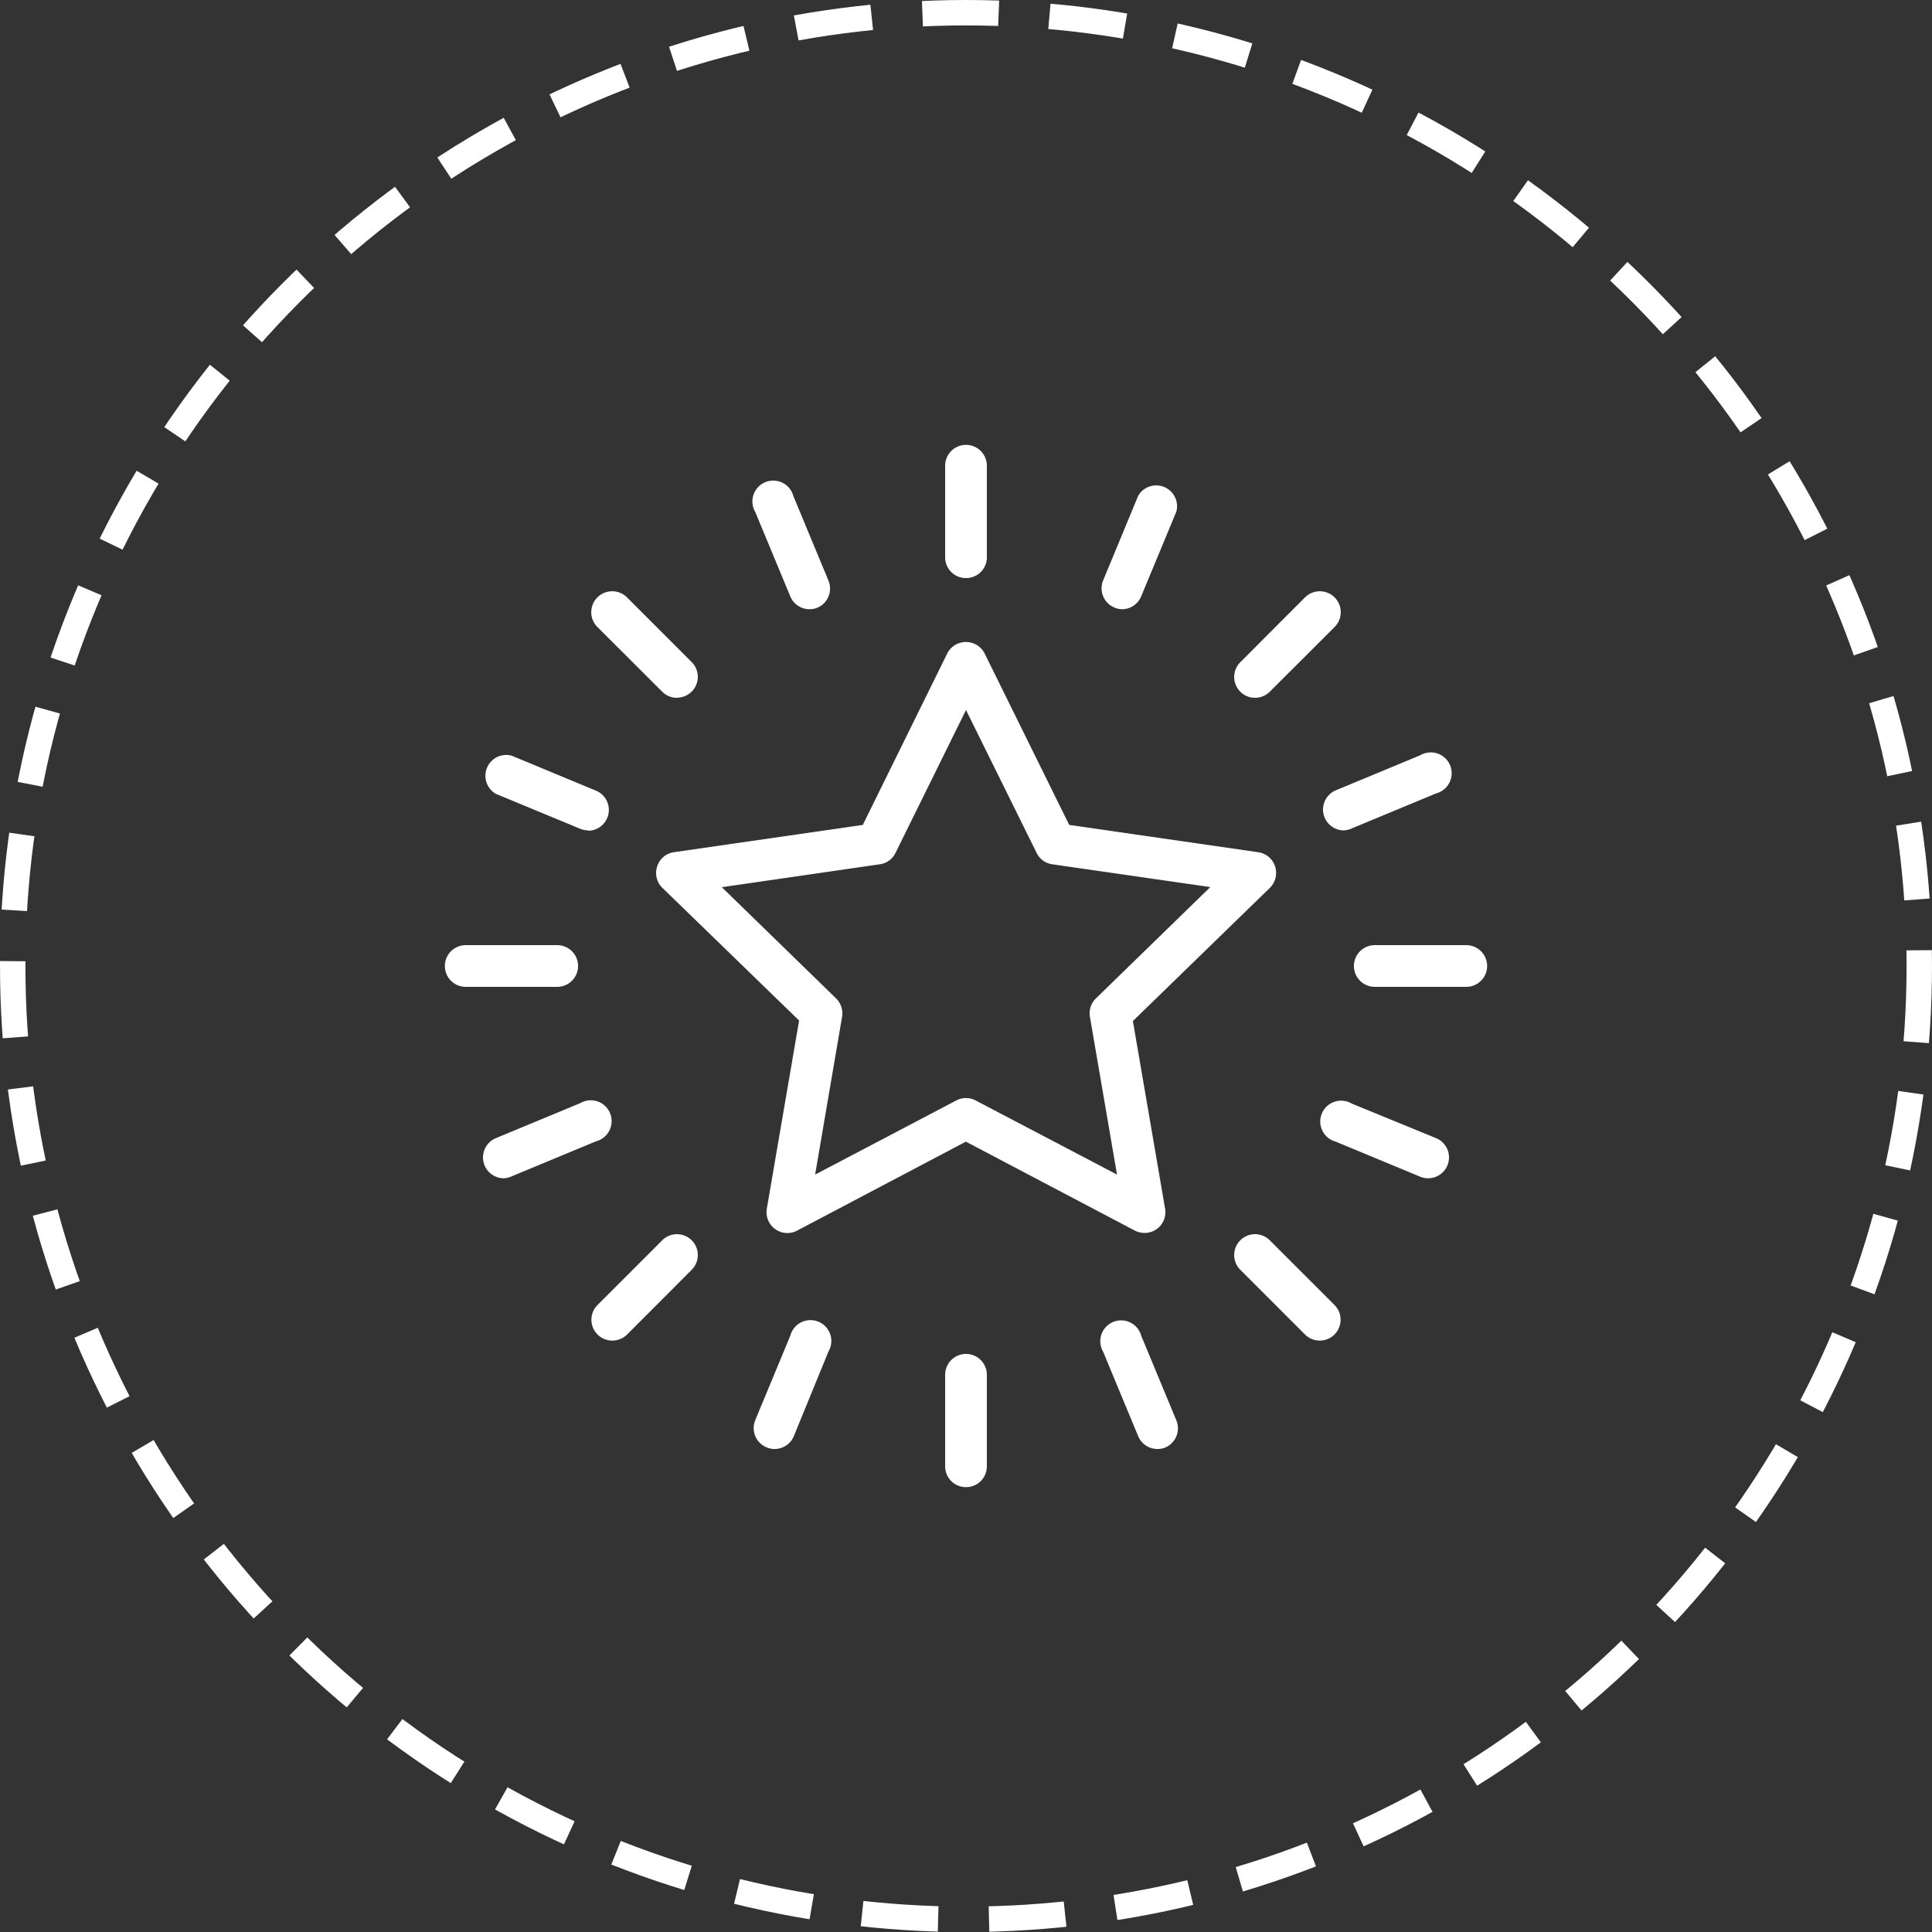
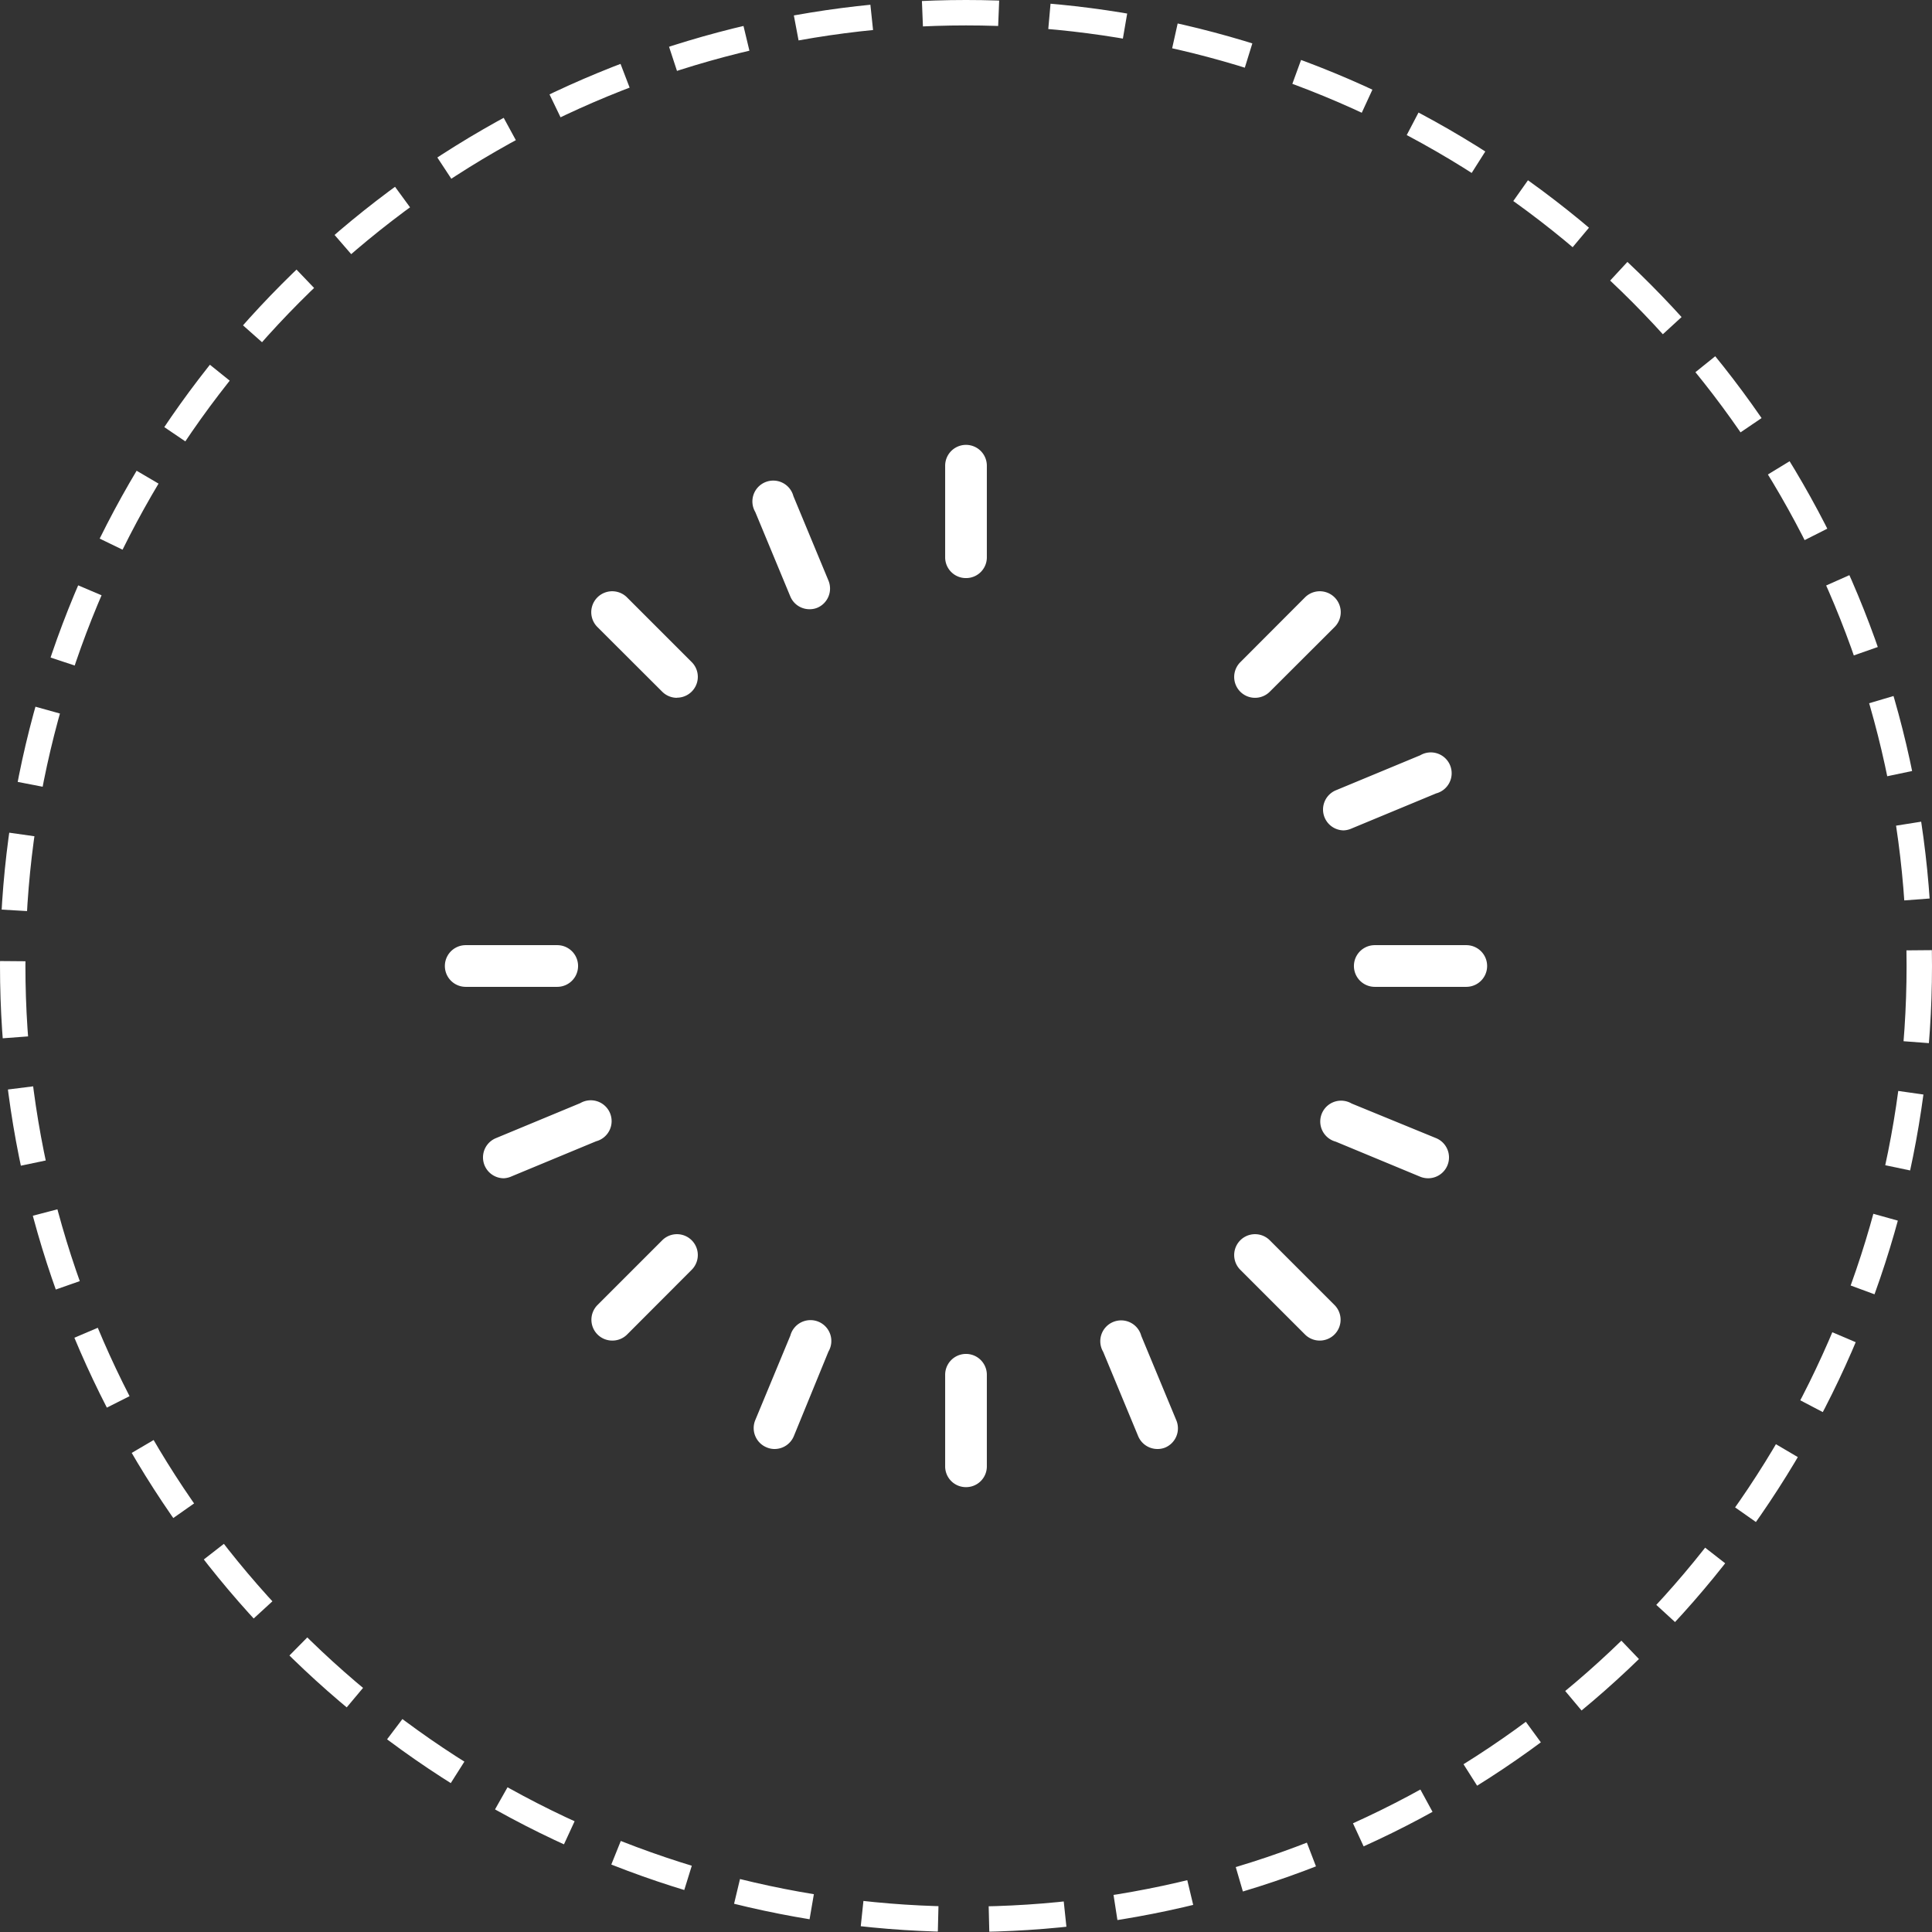
<svg xmlns="http://www.w3.org/2000/svg" viewBox="0 0 152 152">
  <rect x="0" y="0" width="152" height="152" fill="#333333" stroke="none" />
  <defs>
    <style>.cls-1{fill:none;stroke:#fff;stroke-width:2px;stroke-dasharray:6 4;}.cls-2{fill:#fff;}</style>
  </defs>
  <title>Asset 19</title>
  <g id="Layer_2" data-name="Layer 2">
    <g id="Layer_1-2" data-name="Layer 1">
      <circle id="Ellipse_1_copy_7" data-name="Ellipse 1 copy 7" class="cls-1" cx="76" cy="76" r="75" />
-       <path class="cls-2" d="M90.05,97a1.7,1.7,0,0,1-.76-.18l-13.3-7-13.28,7a1.64,1.64,0,0,1-2.38-1.73l2.54-14.8L52.11,69.85a1.64,1.64,0,0,1-.41-1.68A1.62,1.62,0,0,1,53,67.05L67.88,64.9l6.64-13.48A1.64,1.64,0,0,1,76,50.51h0a1.64,1.64,0,0,1,1.47.91L84.12,64.9,99,67.05a1.64,1.64,0,0,1,1.32,1.12,1.66,1.66,0,0,1-.41,1.68L89.13,80.33l2.54,14.8A1.63,1.63,0,0,1,90.05,97ZM76,86.39a1.59,1.59,0,0,1,.76.19l11.12,5.83L85.75,80a1.63,1.63,0,0,1,.47-1.45l9-8.76L82.8,68a1.62,1.62,0,0,1-1.24-.89L76,55.86,70.44,67.13A1.62,1.62,0,0,1,69.2,68l-12.41,1.8,9,8.76A1.66,1.66,0,0,1,66.25,80L64.13,92.41l11.1-5.83A1.59,1.59,0,0,1,76,86.39Z" />
      <path class="cls-2" d="M76,45.48a1.63,1.63,0,0,1-1.64-1.64v-7.2a1.64,1.64,0,1,1,3.28,0v7.2A1.63,1.63,0,0,1,76,45.48Z" />
      <path class="cls-2" d="M63.69,47.93a1.63,1.63,0,0,1-1.51-1l-2.76-6.65a1.64,1.64,0,1,1,3-1.25l2.76,6.65a1.64,1.64,0,0,1-.89,2.14A1.58,1.58,0,0,1,63.69,47.93Z" />
      <path class="cls-2" d="M53.26,54.9a1.64,1.64,0,0,1-1.16-.48L47,49.33A1.64,1.64,0,0,1,49.33,47l5.09,5.09a1.64,1.64,0,0,1-1.16,2.8Z" />
-       <path class="cls-2" d="M46.29,65.33a1.72,1.72,0,0,1-.63-.12L39,62.45a1.64,1.64,0,0,1,1.25-3l6.65,2.76a1.64,1.64,0,0,1-.62,3.15Z" />
      <path class="cls-2" d="M43.84,77.64h-7.2a1.64,1.64,0,1,1,0-3.28h7.2a1.64,1.64,0,0,1,0,3.28Z" />
      <path class="cls-2" d="M39.64,92.7A1.64,1.64,0,0,1,39,89.55l6.65-2.76a1.64,1.64,0,1,1,1.25,3l-6.65,2.76A1.67,1.67,0,0,1,39.64,92.7Z" />
      <path class="cls-2" d="M48.17,105.47a1.64,1.64,0,0,1-1.16-2.8l5.09-5.09a1.64,1.64,0,0,1,2.32,2.32L49.33,105A1.64,1.64,0,0,1,48.17,105.47Z" />
      <path class="cls-2" d="M60.94,114a1.58,1.58,0,0,1-.63-.13,1.64,1.64,0,0,1-.89-2.14l2.76-6.65a1.64,1.64,0,1,1,3,1.25L62.45,113A1.64,1.64,0,0,1,60.94,114Z" />
      <path class="cls-2" d="M76,117a1.63,1.63,0,0,1-1.64-1.64v-7.2a1.64,1.64,0,0,1,3.28,0v7.2A1.63,1.63,0,0,1,76,117Z" />
      <path class="cls-2" d="M91.06,114a1.64,1.64,0,0,1-1.51-1l-2.76-6.65a1.64,1.64,0,1,1,3-1.25l2.76,6.65a1.64,1.64,0,0,1-.89,2.14A1.58,1.58,0,0,1,91.06,114Z" />
      <path class="cls-2" d="M103.83,105.47a1.64,1.64,0,0,1-1.16-.48L97.58,99.9a1.64,1.64,0,0,1,2.32-2.32l5.09,5.09a1.64,1.64,0,0,1-1.16,2.8Z" />
      <path class="cls-2" d="M112.36,92.7a1.67,1.67,0,0,1-.62-.12l-6.65-2.76a1.64,1.64,0,1,1,1.25-3L113,89.55a1.64,1.64,0,0,1-.63,3.15Z" />
-       <path class="cls-2" d="M115.36,77.64h-7.2a1.64,1.64,0,0,1,0-3.28h7.2a1.64,1.64,0,1,1,0,3.28Z" />
+       <path class="cls-2" d="M115.36,77.64h-7.2a1.64,1.64,0,0,1,0-3.28h7.2a1.64,1.64,0,1,1,0,3.28" />
      <path class="cls-2" d="M105.71,65.33a1.64,1.64,0,0,1-.62-3.15l6.65-2.76a1.64,1.64,0,1,1,1.25,3l-6.65,2.76A1.72,1.72,0,0,1,105.71,65.33Z" />
      <path class="cls-2" d="M98.74,54.9a1.64,1.64,0,0,1-1.16-2.8L102.67,47A1.64,1.64,0,0,1,105,49.33L99.9,54.42A1.64,1.64,0,0,1,98.74,54.9Z" />
-       <path class="cls-2" d="M88.31,47.93a1.58,1.58,0,0,1-.63-.13,1.64,1.64,0,0,1-.89-2.14L89.55,39a1.64,1.64,0,0,1,3,1.25l-2.76,6.65A1.63,1.63,0,0,1,88.31,47.93Z" />
    </g>
  </g>
</svg>